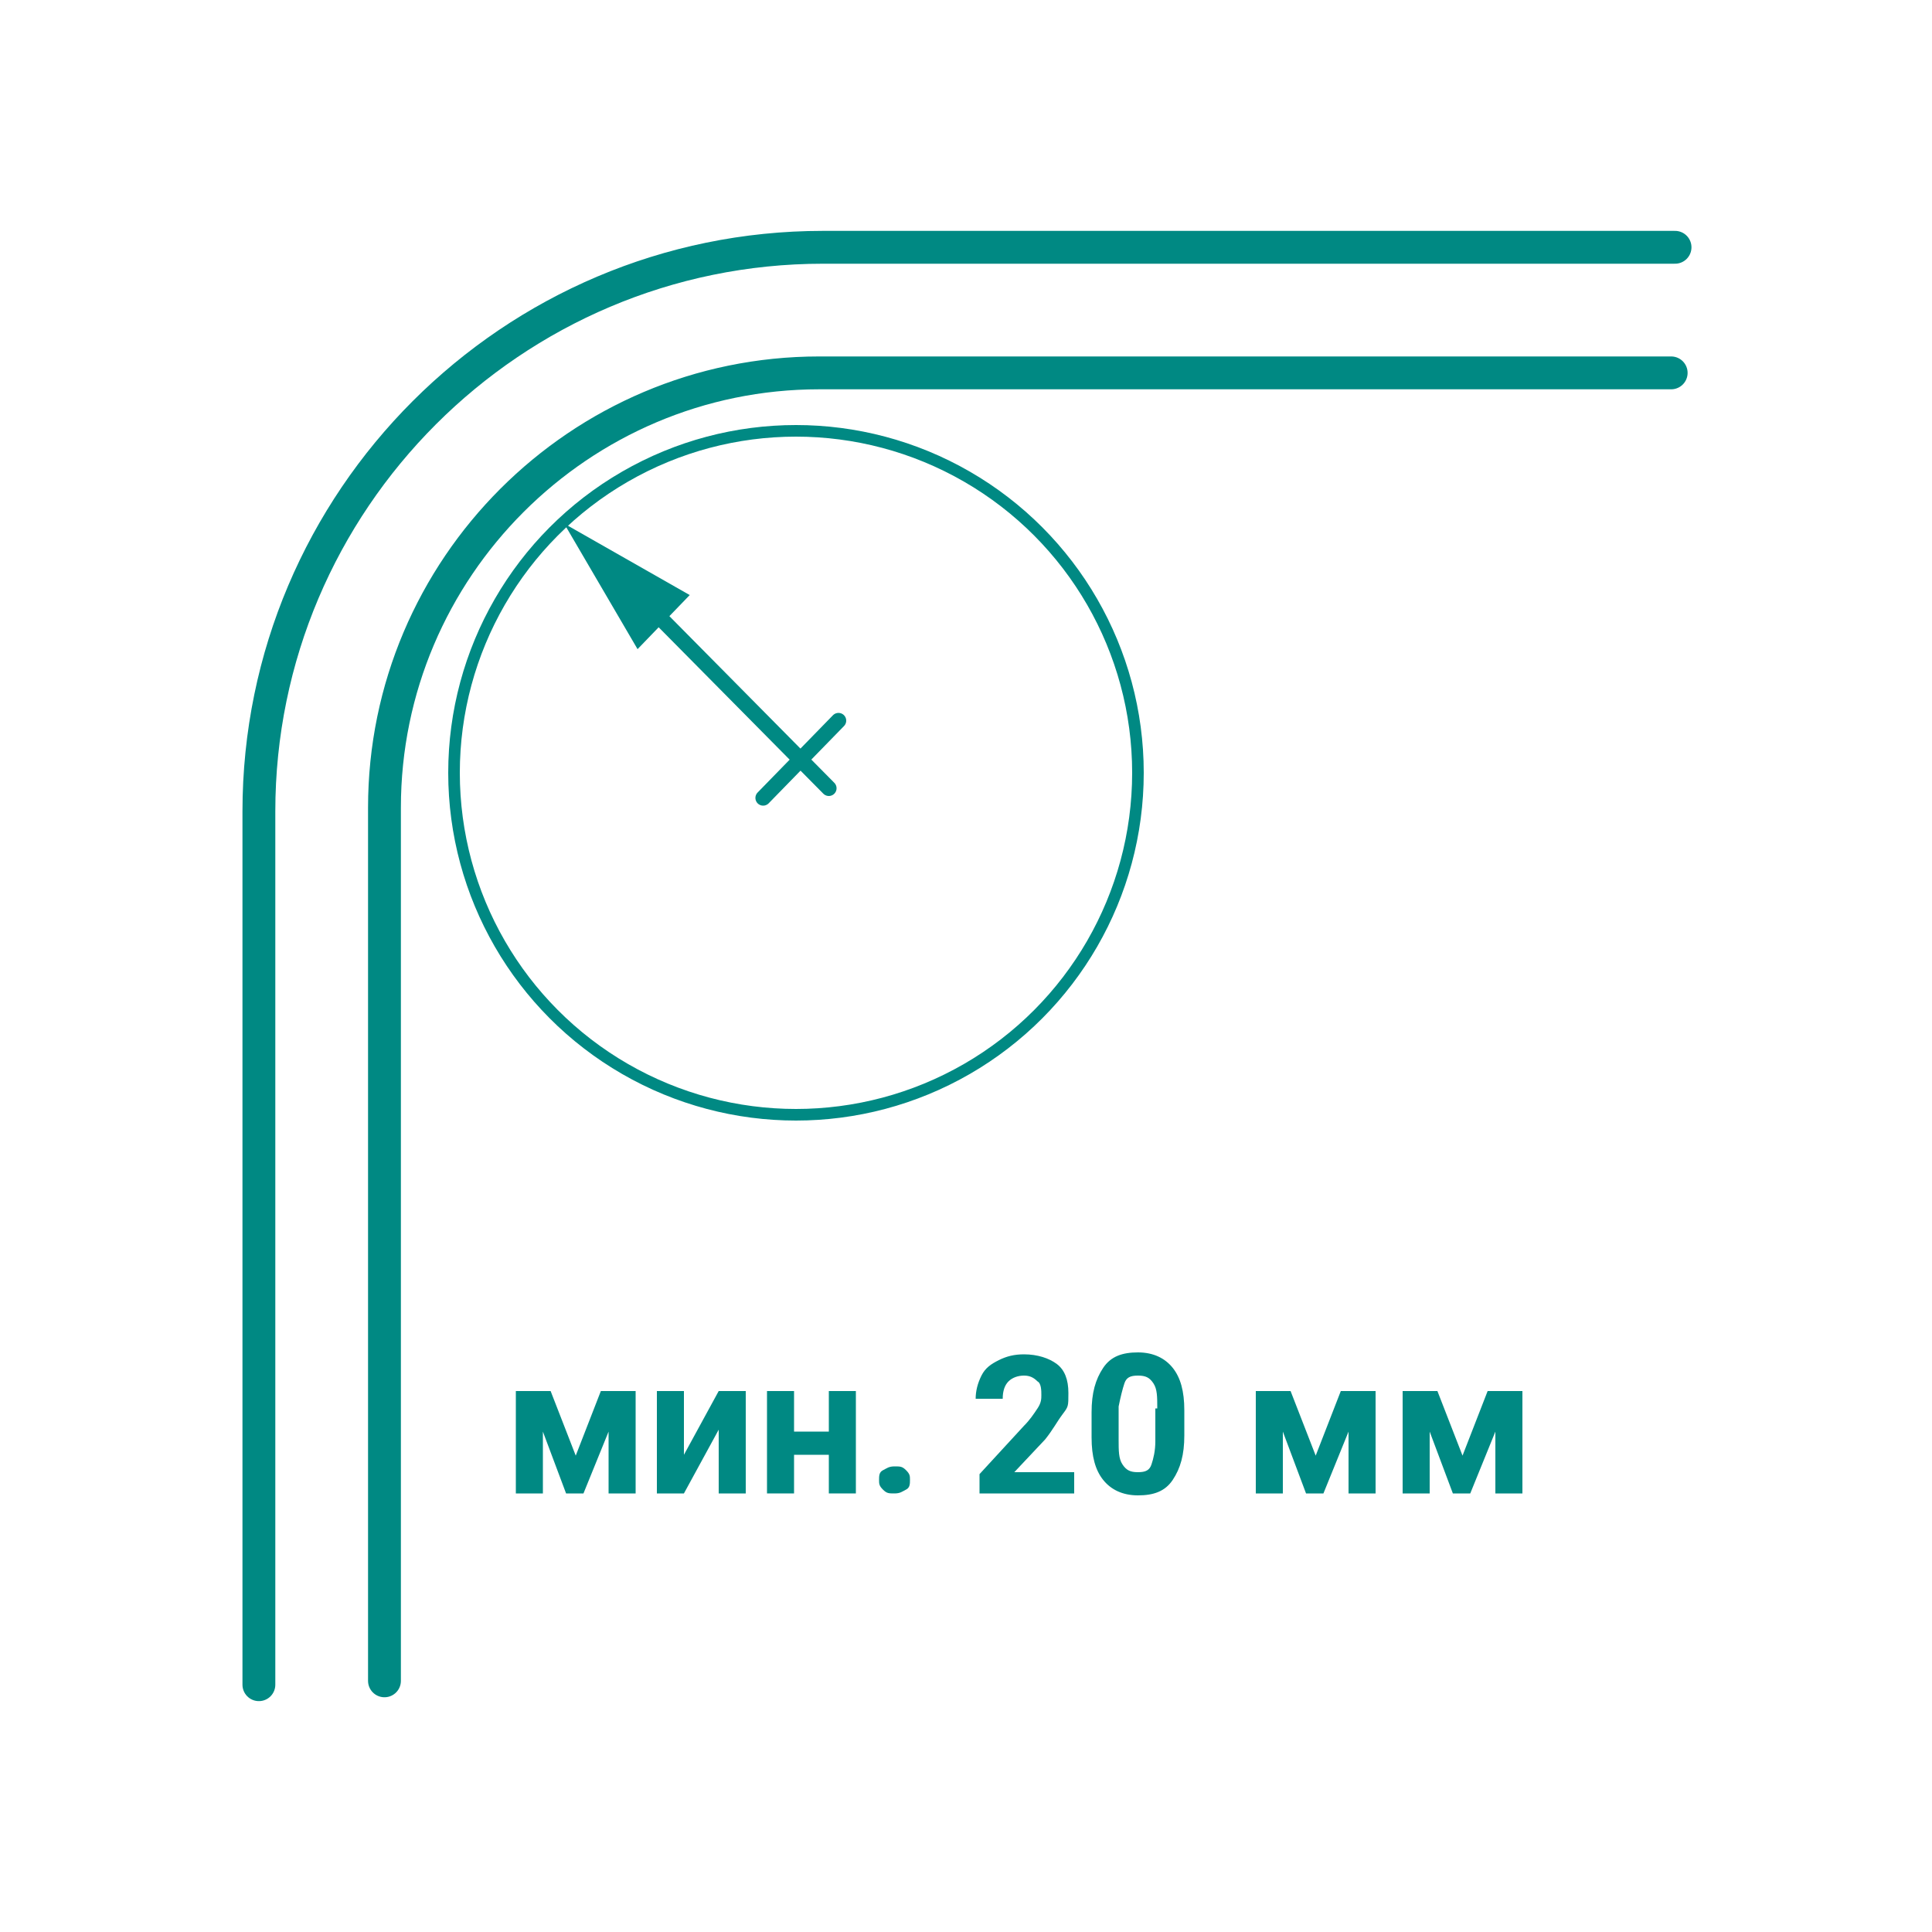
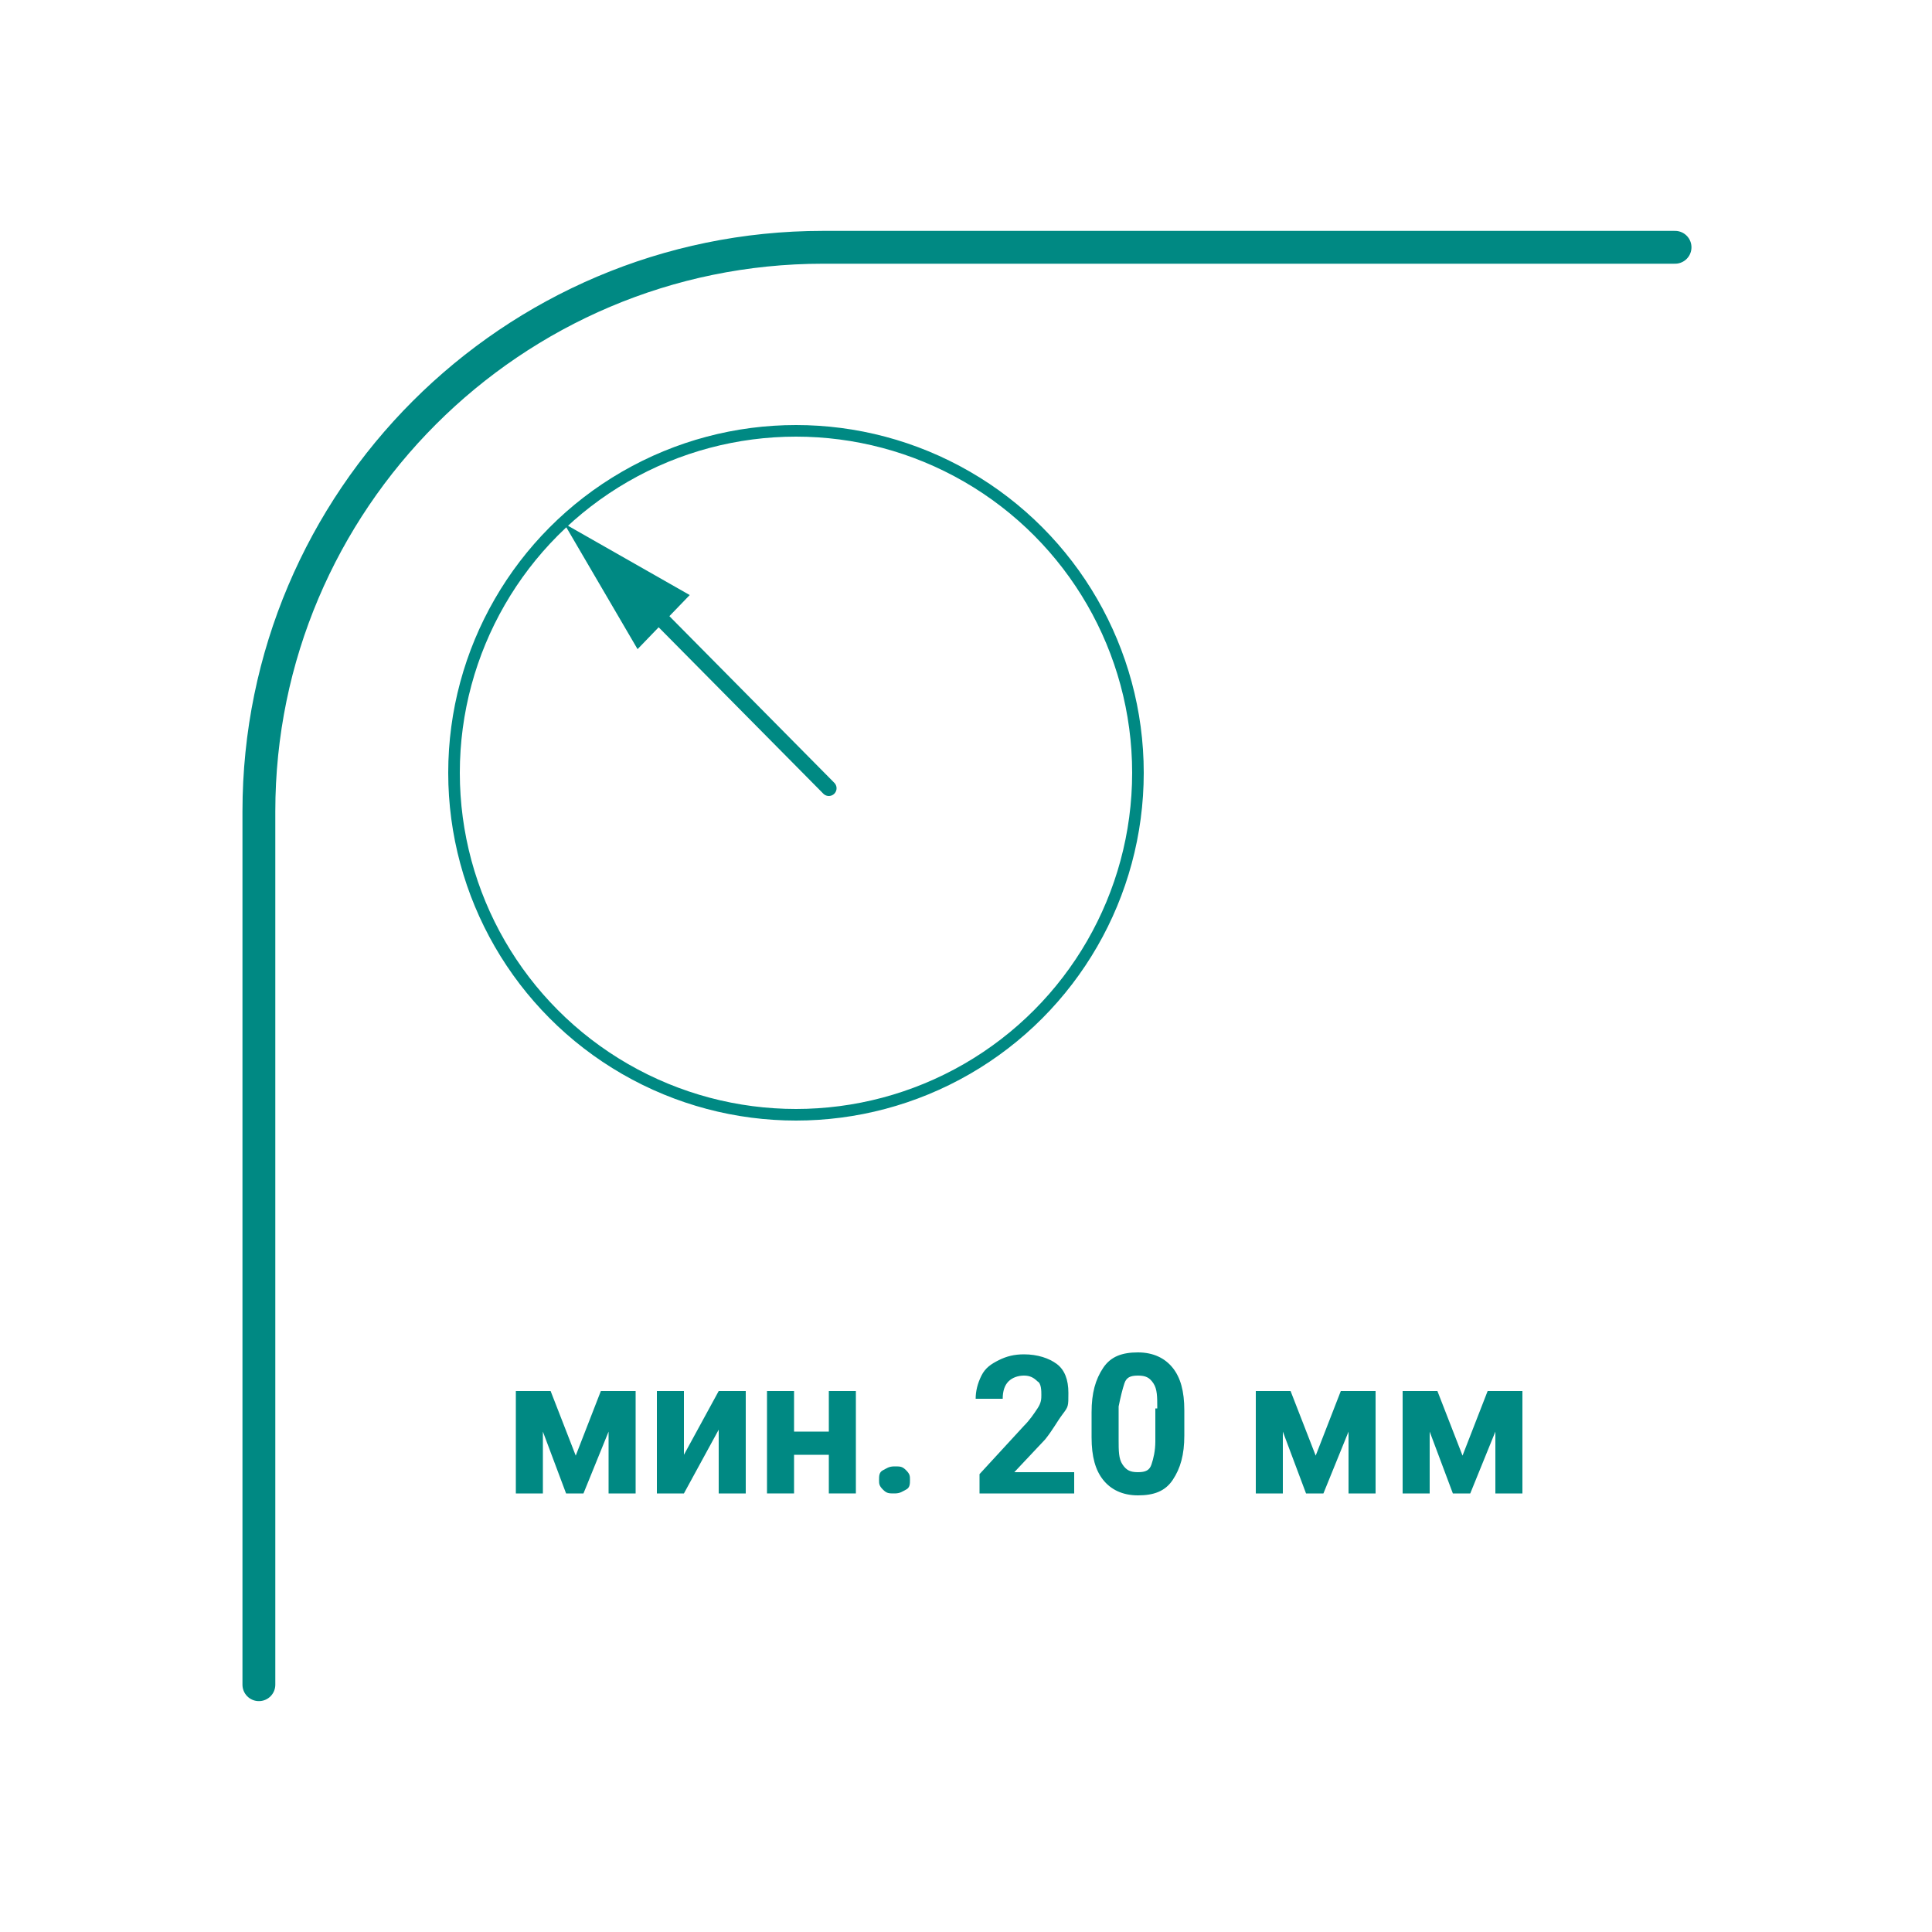
<svg xmlns="http://www.w3.org/2000/svg" id="a" width="100" height="100" viewBox="0 0 100 100">
  <defs>
    <style>.b{stroke-width:.8px;}.b,.c,.d{fill:none;stroke:#008983;stroke-linecap:round;stroke-linejoin:round;}.c{stroke-width:.6px;}.d{stroke-width:1.7px;}.e{fill:#008983;}</style>
  </defs>
  <path class="d" d="M13.4,87.2V42c0-16.1,13.1-29.2,29.2-29.2h44.1" />
-   <path class="d" d="M86.5,19.3H42.4c-12.4,0-22.5,10.1-22.5,22.5v45.2" />
  <g>
    <path class="e" d="M29.7,75.6l1.4-3.6h1.8v5.3h-1.4v-3.2l-1.3,3.2h-.9l-1.2-3.2v3.2h-1.4v-5.3h1.8l1.4,3.6Z" />
    <path class="e" d="M37.2,72h1.4v5.3h-1.4v-3.3l-1.8,3.3h-1.4v-5.3h1.4v3.3l1.8-3.3Z" />
    <path class="e" d="M44.3,77.3h-1.4v-2h-1.8v2h-1.4v-5.3h1.4v2.1h1.8v-2.1h1.4v5.3Z" />
    <path class="e" d="M45.5,76.6c0-.2,0-.4,.2-.5s.3-.2,.6-.2,.4,0,.6,.2,.2,.3,.2,.5,0,.4-.2,.5-.3,.2-.6,.2-.4,0-.6-.2-.2-.3-.2-.5Z" />
    <path class="e" d="M55.6,77.3h-4.9v-1l2.3-2.5c.3-.3,.5-.6,.7-.9s.2-.5,.2-.7,0-.6-.2-.7c-.2-.2-.4-.3-.7-.3s-.6,.1-.8,.3c-.2,.2-.3,.5-.3,.9h-1.4c0-.4,.1-.8,.3-1.2s.5-.6,.9-.8,.8-.3,1.3-.3c.7,0,1.3,.2,1.7,.5s.6,.8,.6,1.5,0,.7-.3,1.1-.5,.8-.9,1.3l-1.6,1.7h3.1v1.1Z" />
    <path class="e" d="M61.3,74.3c0,1-.2,1.7-.6,2.3s-1,.8-1.8,.8-1.4-.3-1.8-.8-.6-1.2-.6-2.2v-1.3c0-1,.2-1.7,.6-2.3s1-.8,1.8-.8,1.4,.3,1.8,.8,.6,1.2,.6,2.2v1.3Zm-1.4-1.4c0-.6,0-1-.2-1.3s-.4-.4-.8-.4-.6,.1-.7,.4-.2,.7-.3,1.2v1.7c0,.6,0,1,.2,1.3s.4,.4,.8,.4,.6-.1,.7-.4,.2-.7,.2-1.2v-1.7Z" />
    <path class="e" d="M68,75.6l1.4-3.6h1.8v5.3h-1.4v-3.2l-1.3,3.2h-.9l-1.2-3.2v3.2h-1.4v-5.3h1.8l1.4,3.6Z" />
    <path class="e" d="M75.6,75.6l1.4-3.6h1.8v5.3h-1.4v-3.2l-1.3,3.2h-.9l-1.2-3.2v3.2h-1.4v-5.3h1.8l1.4,3.6Z" />
  </g>
  <g>
    <line class="b" x1="33.4" y1="31.2" x2="42.9" y2="40.8" />
    <polygon class="e" points="33 33.6 29.2 27.1 35.7 30.8 33 33.6" />
  </g>
-   <line class="b" x1="39.5" y1="41.3" x2="43.4" y2="37.3" />
  <circle class="c" cx="41.2" cy="40" r="17.7" />
</svg>